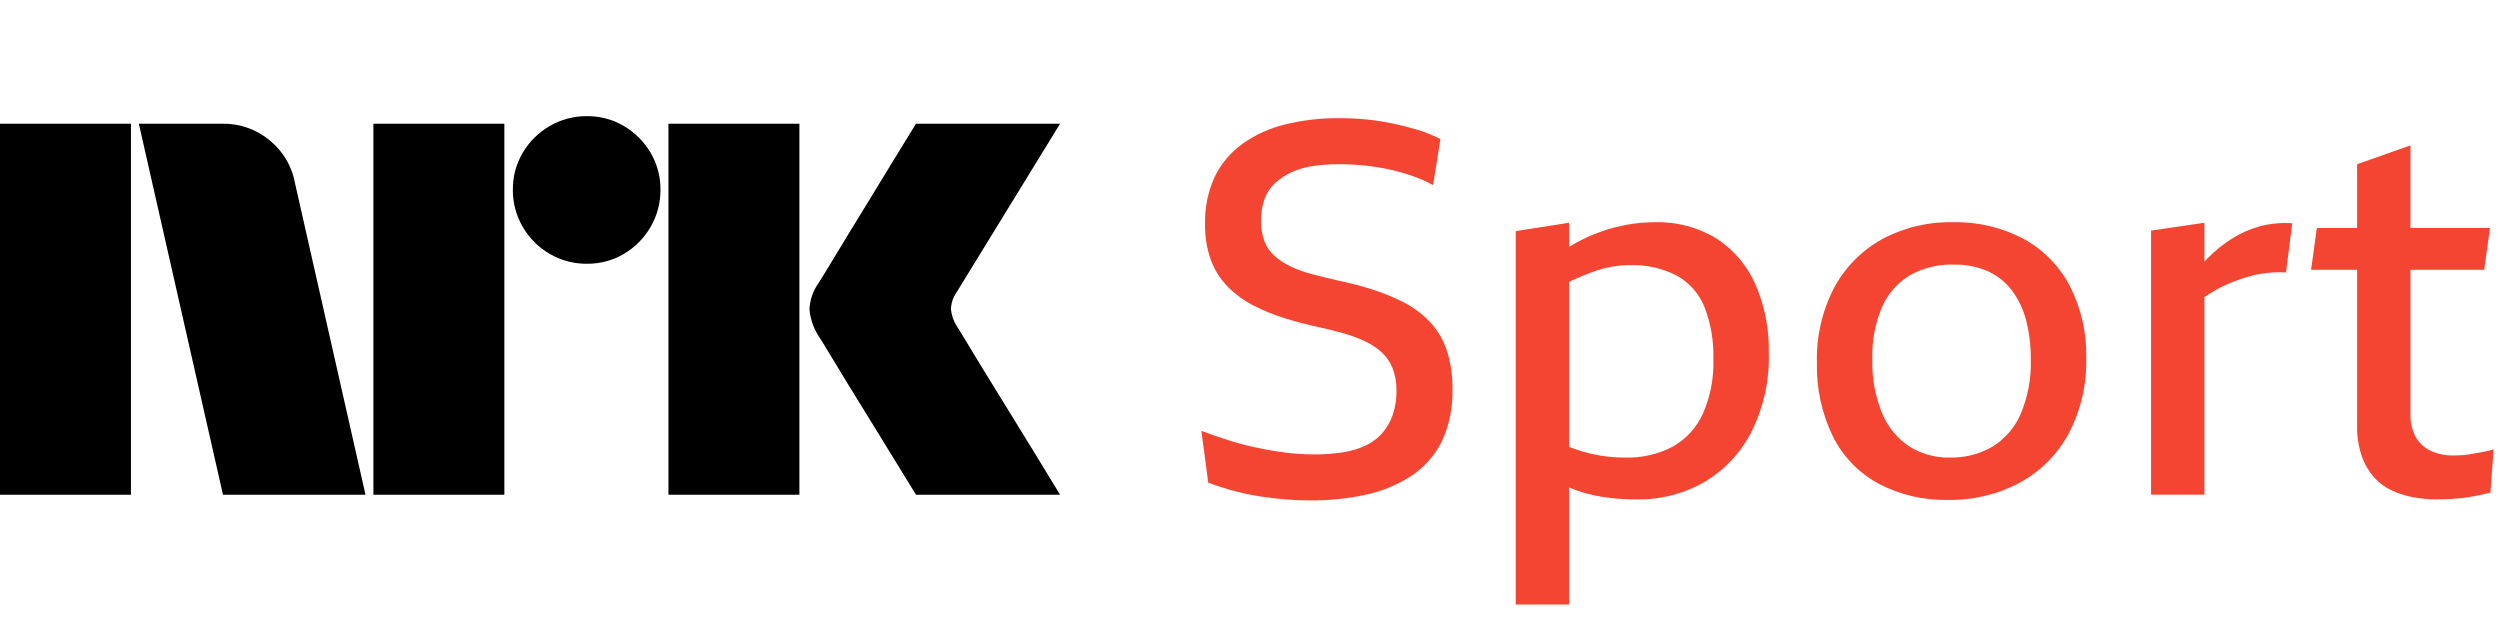
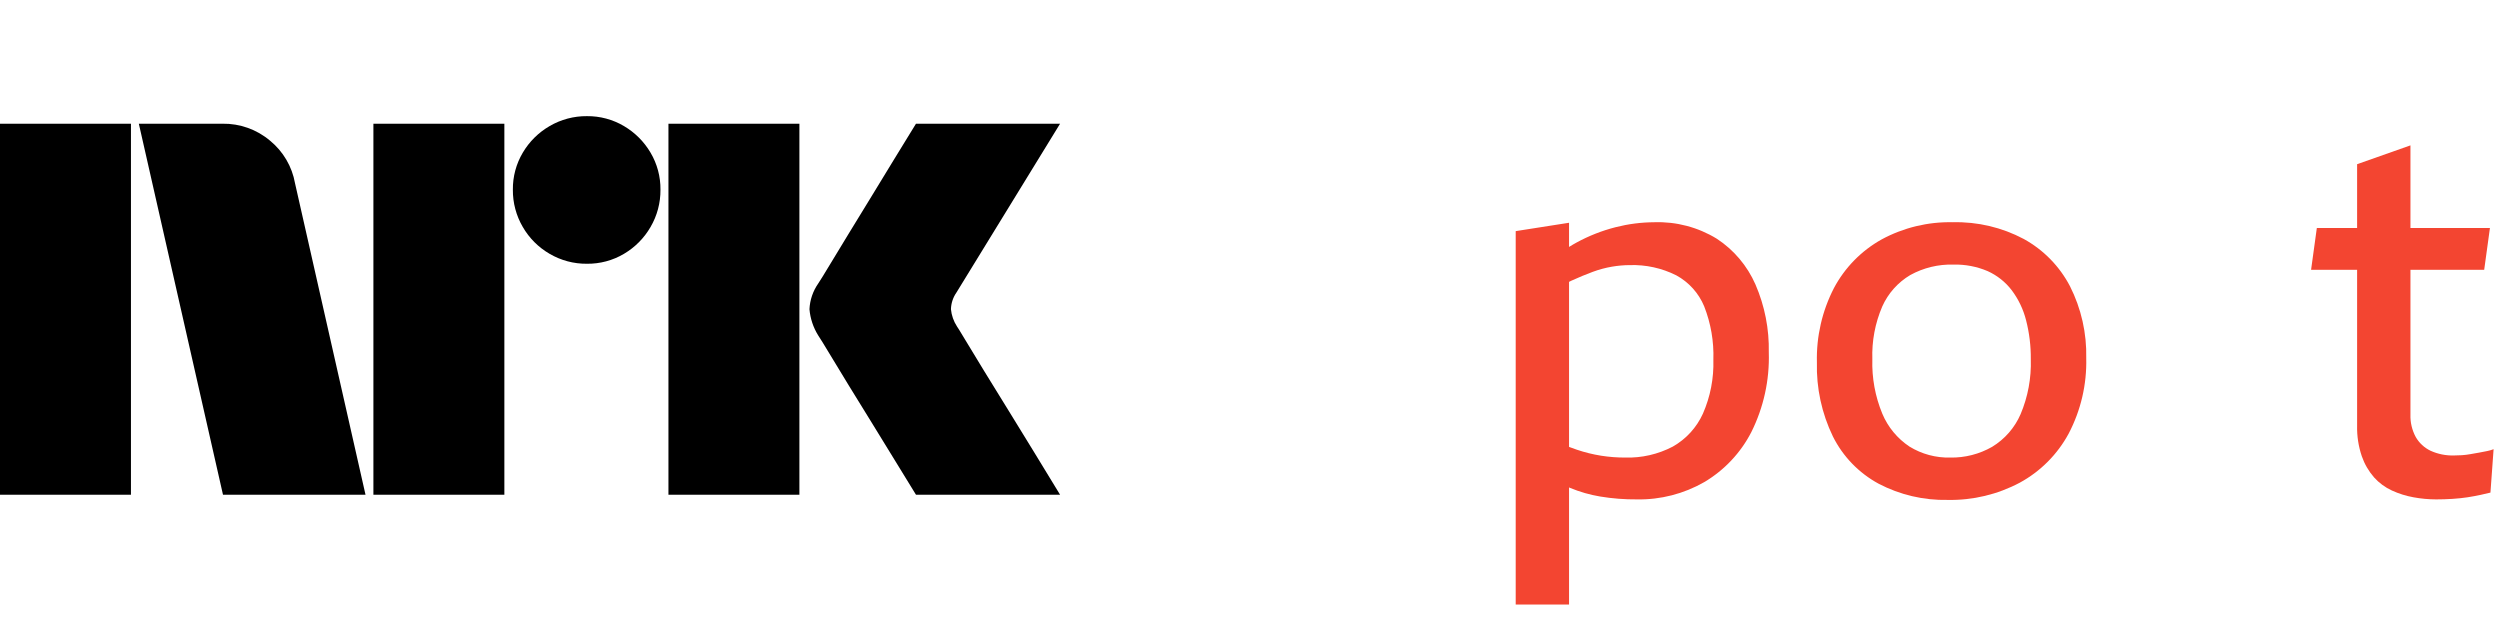
<svg xmlns="http://www.w3.org/2000/svg" width="283" height="70" viewBox="0 0 283 70" fill="none">
  <path d="M0 14.005H14.824V56.001H0V14.005ZM15.716 14.005L25.242 56.001H41.375L33.397 20.748C33.064 18.857 32.061 17.147 30.57 15.926C29.069 14.655 27.153 13.972 25.181 14.004L15.716 14.005ZM42.269 56.001H57.094V14.005H42.269V56.001ZM75.668 56.001H90.492V14.005H75.668V56.001ZM120 14.005H103.688C102.735 15.543 101.882 16.934 101.128 18.176C100.373 19.418 99.55 20.769 98.657 22.228C97.765 23.687 96.902 25.096 96.068 26.456C95.234 27.816 94.51 29.009 93.895 30.035C93.279 31.061 92.853 31.751 92.615 32.105C92.02 32.961 91.679 33.965 91.632 35.004C91.721 36.053 92.058 37.066 92.615 37.961C92.853 38.316 93.279 39.006 93.895 40.032C94.511 41.057 95.235 42.25 96.068 43.61C96.9 44.969 97.763 46.369 98.657 47.809C99.55 49.249 100.374 50.589 101.128 51.831C101.882 53.073 102.735 54.463 103.688 56.002H120C118.889 54.188 117.896 52.561 117.023 51.122C116.15 49.683 115.217 48.165 114.225 46.568C113.233 44.969 112.29 43.441 111.397 41.983C110.504 40.524 109.78 39.331 109.224 38.404C108.669 37.478 108.371 36.995 108.331 36.956C107.949 36.369 107.714 35.7 107.647 35.004C107.666 34.326 107.883 33.668 108.272 33.11L120 14.005Z" fill="black" />
  <path d="M66.439 29.857C64.957 29.871 63.499 29.483 62.22 28.735C60.958 28.006 59.909 26.957 59.18 25.695C58.43 24.415 58.042 22.956 58.057 21.473C58.04 20 58.428 18.549 59.18 17.281C59.917 16.033 60.964 14.995 62.22 14.27C63.5 13.523 64.958 13.135 66.44 13.148C67.913 13.133 69.363 13.521 70.631 14.27C71.874 15.002 72.911 16.038 73.642 17.281C74.392 18.55 74.781 20 74.764 21.473C74.778 22.956 74.391 24.415 73.642 25.695C72.918 26.951 71.881 27.999 70.631 28.735C69.363 29.486 67.913 29.874 66.439 29.857Z" fill="black" />
-   <path d="M161.78 36.346C160.919 35.468 159.919 34.738 158.821 34.185C157.669 33.602 156.471 33.117 155.239 32.735C153.976 32.34 152.674 32.004 151.332 31.727C150.305 31.491 149.348 31.255 148.461 31.018C147.646 30.807 146.853 30.52 146.093 30.159C145.44 29.849 144.832 29.451 144.289 28.975C143.776 28.523 143.38 27.955 143.133 27.318C142.861 26.569 142.731 25.776 142.75 24.979C142.736 24.154 142.866 23.332 143.133 22.552C143.376 21.863 143.782 21.243 144.317 20.746C144.871 20.239 145.5 19.82 146.182 19.504C146.962 19.148 147.79 18.909 148.639 18.794C149.648 18.65 150.667 18.58 151.687 18.586C152.617 18.588 153.545 18.637 154.47 18.733C155.404 18.831 156.333 18.98 157.252 19.178C158.144 19.372 159.024 19.619 159.886 19.918C160.694 20.196 161.476 20.542 162.224 20.953L163.053 15.745C162.211 15.306 161.329 14.949 160.419 14.679C159.492 14.404 158.554 14.167 157.607 13.968C156.648 13.77 155.68 13.622 154.706 13.525C153.72 13.426 152.713 13.377 151.687 13.377C149.594 13.354 147.506 13.592 145.471 14.086C143.739 14.505 142.102 15.248 140.647 16.278C139.307 17.239 138.228 18.521 137.51 20.006C136.743 21.675 136.369 23.498 136.414 25.334C136.38 26.755 136.611 28.17 137.095 29.506C137.52 30.627 138.175 31.646 139.019 32.497C139.854 33.33 140.812 34.029 141.86 34.569C142.971 35.141 144.13 35.617 145.324 35.99C146.567 36.385 147.84 36.721 149.142 36.997C150.207 37.233 151.194 37.48 152.102 37.737C152.946 37.969 153.768 38.276 154.558 38.654C155.238 38.975 155.866 39.394 156.423 39.898C156.952 40.394 157.366 41 157.637 41.673C157.95 42.485 158.101 43.349 158.081 44.219C158.096 45.143 157.956 46.064 157.666 46.942C157.407 47.701 157.005 48.404 156.482 49.014C155.957 49.614 155.312 50.098 154.588 50.434C153.77 50.81 152.903 51.07 152.012 51.204C150.925 51.371 149.827 51.45 148.727 51.441C147.659 51.438 146.591 51.369 145.531 51.234C144.426 51.096 143.321 50.908 142.216 50.67C141.127 50.439 140.05 50.152 138.99 49.812C137.944 49.479 136.947 49.134 136 48.777L136.77 54.638C137.779 55.014 138.806 55.34 139.848 55.614C140.794 55.862 141.752 56.059 142.719 56.205C143.645 56.343 144.572 56.451 145.501 56.531C146.43 56.611 147.367 56.65 148.312 56.649C150.431 56.663 152.546 56.444 154.617 55.998C156.452 55.614 158.198 54.891 159.768 53.867C161.232 52.898 162.416 51.561 163.201 49.99C164.066 48.129 164.482 46.091 164.415 44.04C164.447 42.512 164.217 40.99 163.734 39.54C163.321 38.347 162.655 37.257 161.78 36.346Z" fill="#F34531" />
  <path d="M194.339 27.022C192.215 25.721 189.755 25.073 187.265 25.157C185.787 25.165 184.316 25.353 182.885 25.719C181.337 26.113 179.846 26.7 178.445 27.466C178.167 27.616 177.89 27.785 177.616 27.953V25.216L171.578 26.164V68.43H177.616V55.176C177.656 55.193 177.694 55.212 177.734 55.23C178.828 55.684 179.97 56.011 181.138 56.206C182.517 56.434 183.913 56.543 185.311 56.532C187.976 56.578 190.604 55.903 192.917 54.577C195.189 53.231 197.036 51.272 198.245 48.925C199.643 46.126 200.325 43.024 200.228 39.897C200.284 37.253 199.769 34.629 198.718 32.202C197.792 30.087 196.271 28.287 194.339 27.022ZM192.771 46.824C192.059 48.395 190.867 49.701 189.367 50.552C187.698 51.426 185.832 51.855 183.95 51.796C183.048 51.797 182.148 51.727 181.256 51.588C180.321 51.439 179.401 51.212 178.504 50.908C178.22 50.809 177.912 50.697 177.616 50.589V31.907C177.694 31.87 177.775 31.823 177.853 31.787C178.72 31.393 179.529 31.057 180.28 30.78C180.99 30.515 181.723 30.317 182.47 30.188C183.135 30.074 183.808 30.014 184.483 30.01C186.307 29.95 188.118 30.347 189.75 31.165C191.178 31.942 192.296 33.185 192.917 34.686C193.67 36.607 194.023 38.662 193.953 40.724C194.016 42.82 193.612 44.903 192.771 46.824Z" fill="#F34531" />
  <path d="M229.088 27.051C226.622 25.741 223.859 25.088 221.067 25.157C218.249 25.093 215.463 25.766 212.985 27.111C210.698 28.39 208.828 30.302 207.598 32.616C206.262 35.212 205.601 38.102 205.674 41.021C205.599 43.917 206.218 46.789 207.48 49.398C208.614 51.674 210.423 53.545 212.66 54.756C215.068 56.017 217.756 56.648 220.474 56.59C223.319 56.647 226.131 55.974 228.643 54.638C230.989 53.358 232.912 51.424 234.179 49.072C235.553 46.445 236.236 43.512 236.162 40.548C236.229 37.725 235.599 34.93 234.326 32.409C233.147 30.145 231.324 28.281 229.088 27.051ZM228.732 46.883C228.067 48.421 226.939 49.714 225.507 50.583C224.066 51.407 222.43 51.826 220.771 51.796C219.143 51.837 217.539 51.404 216.152 50.552C214.781 49.641 213.709 48.343 213.074 46.823C212.268 44.874 211.885 42.775 211.949 40.667C211.879 38.615 212.263 36.573 213.074 34.687C213.738 33.204 214.845 31.964 216.242 31.135C217.735 30.313 219.421 29.904 221.125 29.951C222.456 29.918 223.778 30.17 225.002 30.691C226.075 31.175 227.011 31.918 227.727 32.853C228.489 33.868 229.042 35.025 229.353 36.257C229.723 37.697 229.902 39.18 229.886 40.667C229.955 42.798 229.562 44.919 228.732 46.883Z" fill="#F34531" />
-   <path d="M255.873 25.6C254.766 25.898 253.709 26.357 252.735 26.962C251.726 27.593 250.793 28.337 249.953 29.182C249.813 29.322 249.678 29.478 249.539 29.625V25.216L243.501 26.104V55.999H249.539V33.634C249.987 33.321 250.452 33.03 250.93 32.764C251.522 32.437 252.136 32.15 252.766 31.906C253.377 31.669 253.999 31.462 254.63 31.284C255.28 31.103 255.943 30.974 256.613 30.898C257.33 30.82 258.053 30.8 258.774 30.84L259.484 25.275C258.271 25.188 257.051 25.298 255.873 25.6Z" fill="#F34531" />
  <path d="M281.565 51.056C281.287 51.115 280.982 51.174 280.646 51.234L279.641 51.41C279.318 51.469 278.992 51.509 278.664 51.53C278.347 51.55 278.051 51.559 277.776 51.559C276.869 51.584 275.968 51.401 275.142 51.027C274.432 50.689 273.843 50.142 273.455 49.458C273.04 48.685 272.836 47.817 272.863 46.941V30.544H281.21L281.861 25.808H272.863V16.456L266.825 18.587V25.808H262.266L261.614 30.544H266.825V48.185C266.798 49.362 266.978 50.534 267.357 51.648C267.662 52.529 268.134 53.343 268.748 54.045C269.311 54.67 269.996 55.174 270.761 55.525C271.544 55.885 272.369 56.144 273.217 56.295C274.057 56.45 274.909 56.529 275.762 56.532C276.394 56.532 277.016 56.512 277.628 56.472C278.24 56.432 278.803 56.373 279.315 56.295C279.827 56.215 280.312 56.126 280.766 56.028C281.22 55.929 281.603 55.842 281.919 55.762L282.275 50.848C282.045 50.937 281.807 51.007 281.565 51.056Z" fill="#F34531" />
</svg>